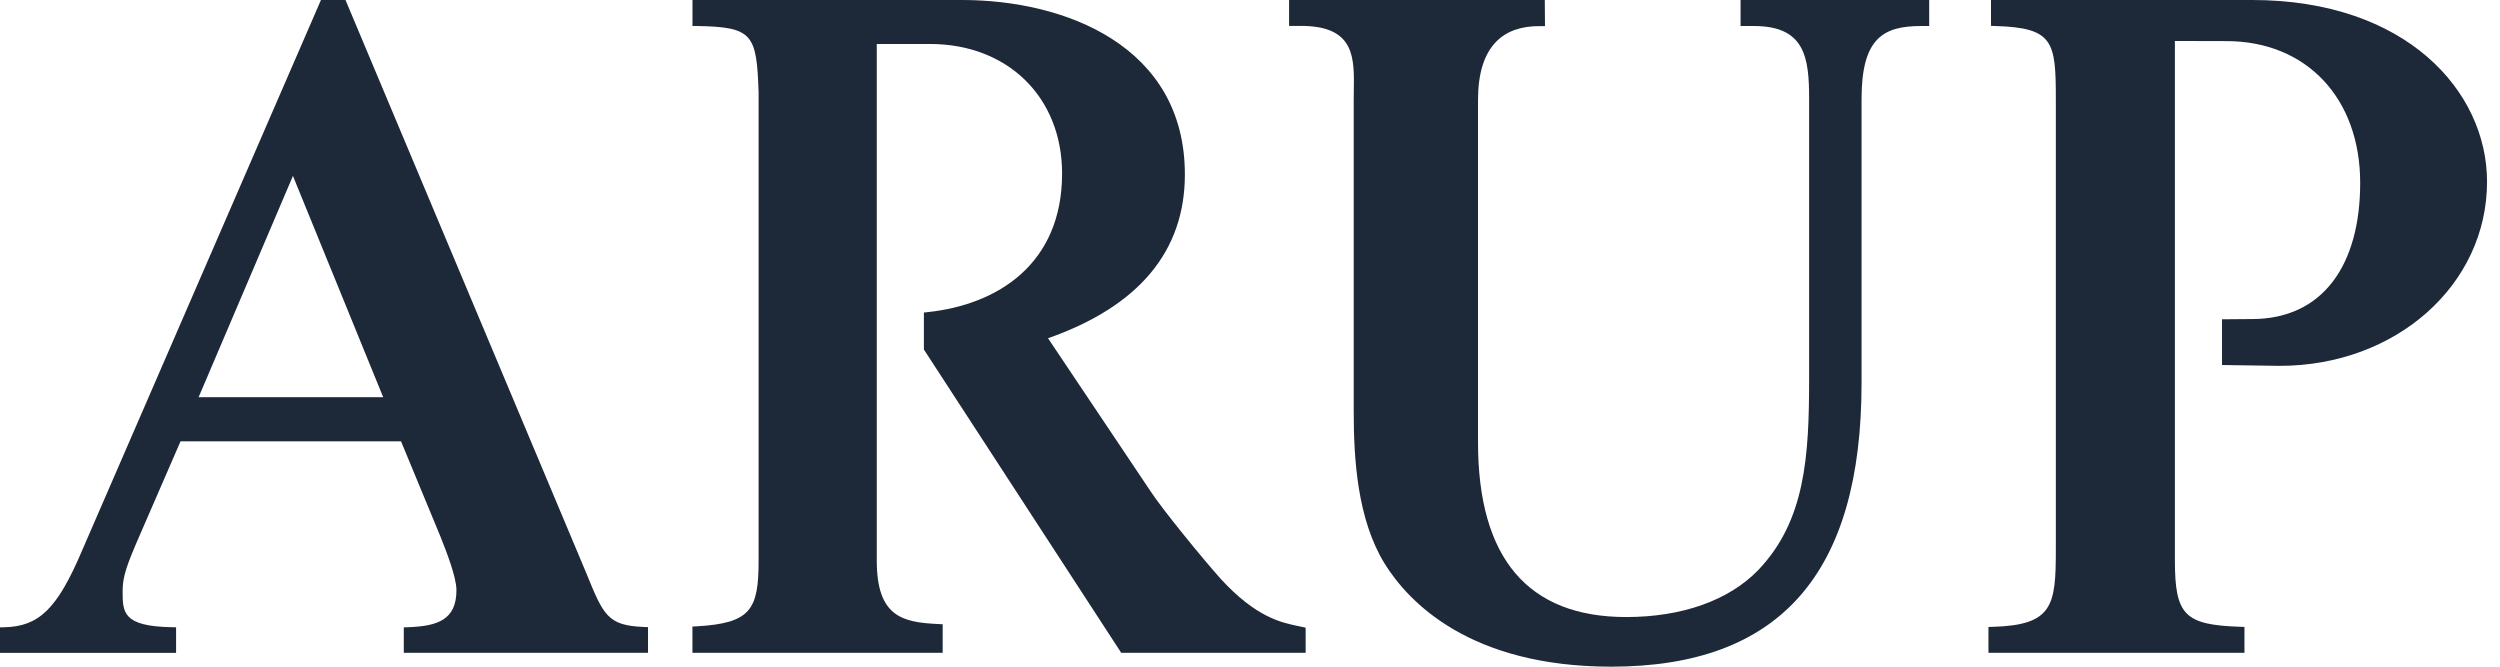
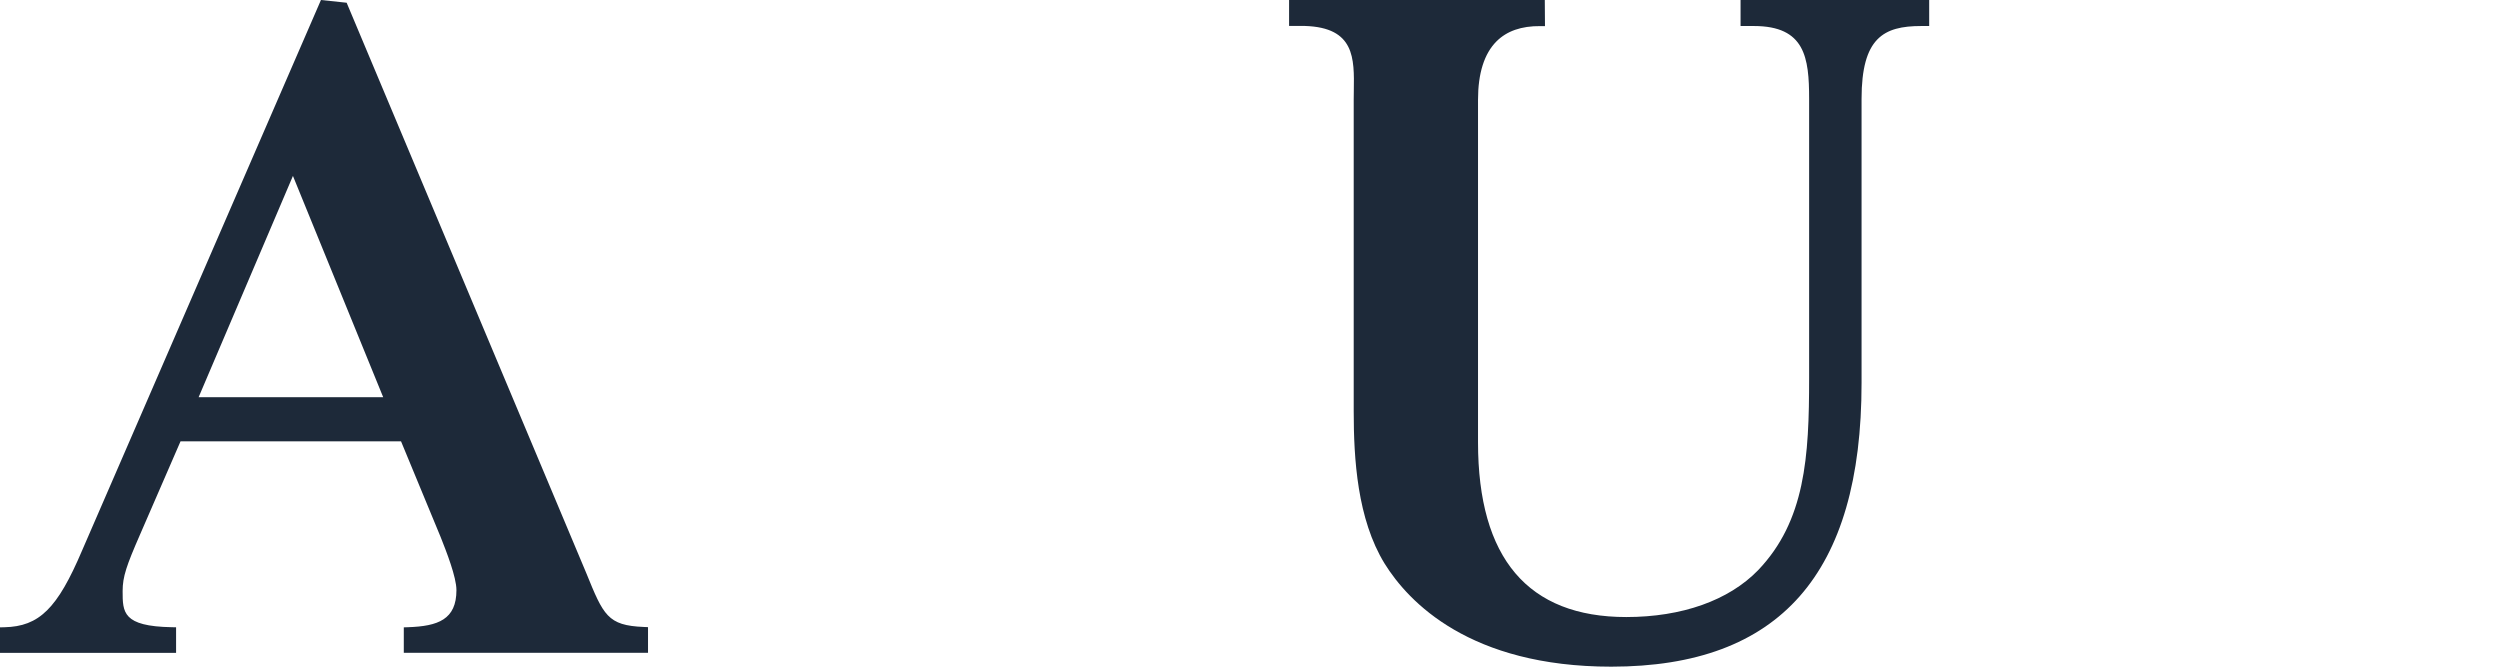
<svg xmlns="http://www.w3.org/2000/svg" width="120" height="32" viewBox="0 0 120 32" fill="none">
  <g id="Vector">
    <path d="M77.34 32C70.552 32 67.61 28.9 66.462 27.053C65.148 24.915 64.978 22.02 64.978 19.736V4.791C64.978 4.647 64.98 4.502 64.983 4.353C65.007 2.795 65.032 1.323 62.638 1.246H61.876V0H74.15L74.159 1.255L73.94 1.253C73.024 1.244 72.327 1.49 71.832 1.985C71.244 2.574 70.945 3.518 70.945 4.791V21.23C70.945 26.796 73.339 29.618 78.061 29.618C80.733 29.618 82.98 28.821 84.385 27.374C86.657 25.001 86.838 21.926 86.838 18.151V4.746C86.838 2.764 86.643 1.249 84.186 1.249H83.547V0H92.601V1.249H92.219C90.405 1.249 89.355 1.82 89.355 4.746V18.379C89.357 27.545 85.426 32 77.34 32Z" fill="#1D2939" />
-     <path d="M95.446 31.336V30.094L95.654 30.088C98.533 30.004 98.68 29.074 98.68 26.401V4.773C98.68 1.991 98.573 1.332 95.774 1.249L95.567 1.242V0H108.1C115.505 0 119.378 4.387 119.378 8.72C119.378 13.678 115.005 17.561 109.423 17.561L106.657 17.521V15.326C106.657 15.326 107.705 15.315 108.087 15.315C111.522 15.315 113.289 12.689 113.289 8.781C113.289 4.71 110.707 1.973 106.865 1.973L104.395 1.967V26.904C104.395 29.523 104.864 29.997 107.526 30.085L107.734 30.092V31.336H95.446Z" fill="#1D2939" />
-     <path d="M62.671 31.336H53.819L44.347 16.778V15.001L44.54 14.981C47.861 14.626 50.98 12.693 50.98 8.329C50.98 4.667 48.373 2.111 44.64 2.111H42.085V26.904C42.085 29.604 43.311 29.873 45.044 29.954L45.248 29.963V31.334H33.237V30.074L33.44 30.063C36.045 29.916 36.413 29.257 36.413 26.902V4.43C36.317 1.648 36.147 1.291 33.449 1.249L33.239 1.246V0H46.177C51.111 0 56.874 2.192 56.874 8.374C56.874 12.059 54.665 14.703 50.305 16.236L55.219 23.569C55.755 24.4 57.725 26.816 58.608 27.8C60.29 29.629 61.5 29.882 62.302 30.049L62.671 30.128V31.336Z" fill="#1D2939" />
-     <path d="M19.382 31.336V30.113L19.59 30.106C21.022 30.056 21.909 29.74 21.909 28.327C21.909 27.694 21.419 26.457 21.156 25.791L19.25 21.185H8.665L6.719 25.665C6.074 27.143 5.886 27.679 5.886 28.372C5.886 29.39 5.886 30.063 8.242 30.106L8.452 30.11V31.338H0V30.113L0.21 30.108C1.885 30.07 2.756 29.209 3.94 26.425L15.406 0H16.583L16.639 0.131L28.138 27.5C28.967 29.539 29.164 30.022 30.899 30.094L31.105 30.103V31.336H19.382ZM9.534 19.065H18.393L14.061 8.444L9.534 19.065Z" fill="#1D2939" />
+     <path d="M19.382 31.336V30.113L19.59 30.106C21.022 30.056 21.909 29.74 21.909 28.327C21.909 27.694 21.419 26.457 21.156 25.791L19.25 21.185H8.665L6.719 25.665C6.074 27.143 5.886 27.679 5.886 28.372C5.886 29.39 5.886 30.063 8.242 30.106L8.452 30.11V31.338H0V30.113L0.21 30.108C1.885 30.07 2.756 29.209 3.94 26.425L15.406 0L16.639 0.131L28.138 27.5C28.967 29.539 29.164 30.022 30.899 30.094L31.105 30.103V31.336H19.382ZM9.534 19.065H18.393L14.061 8.444L9.534 19.065Z" fill="#1D2939" />
  </g>
</svg>